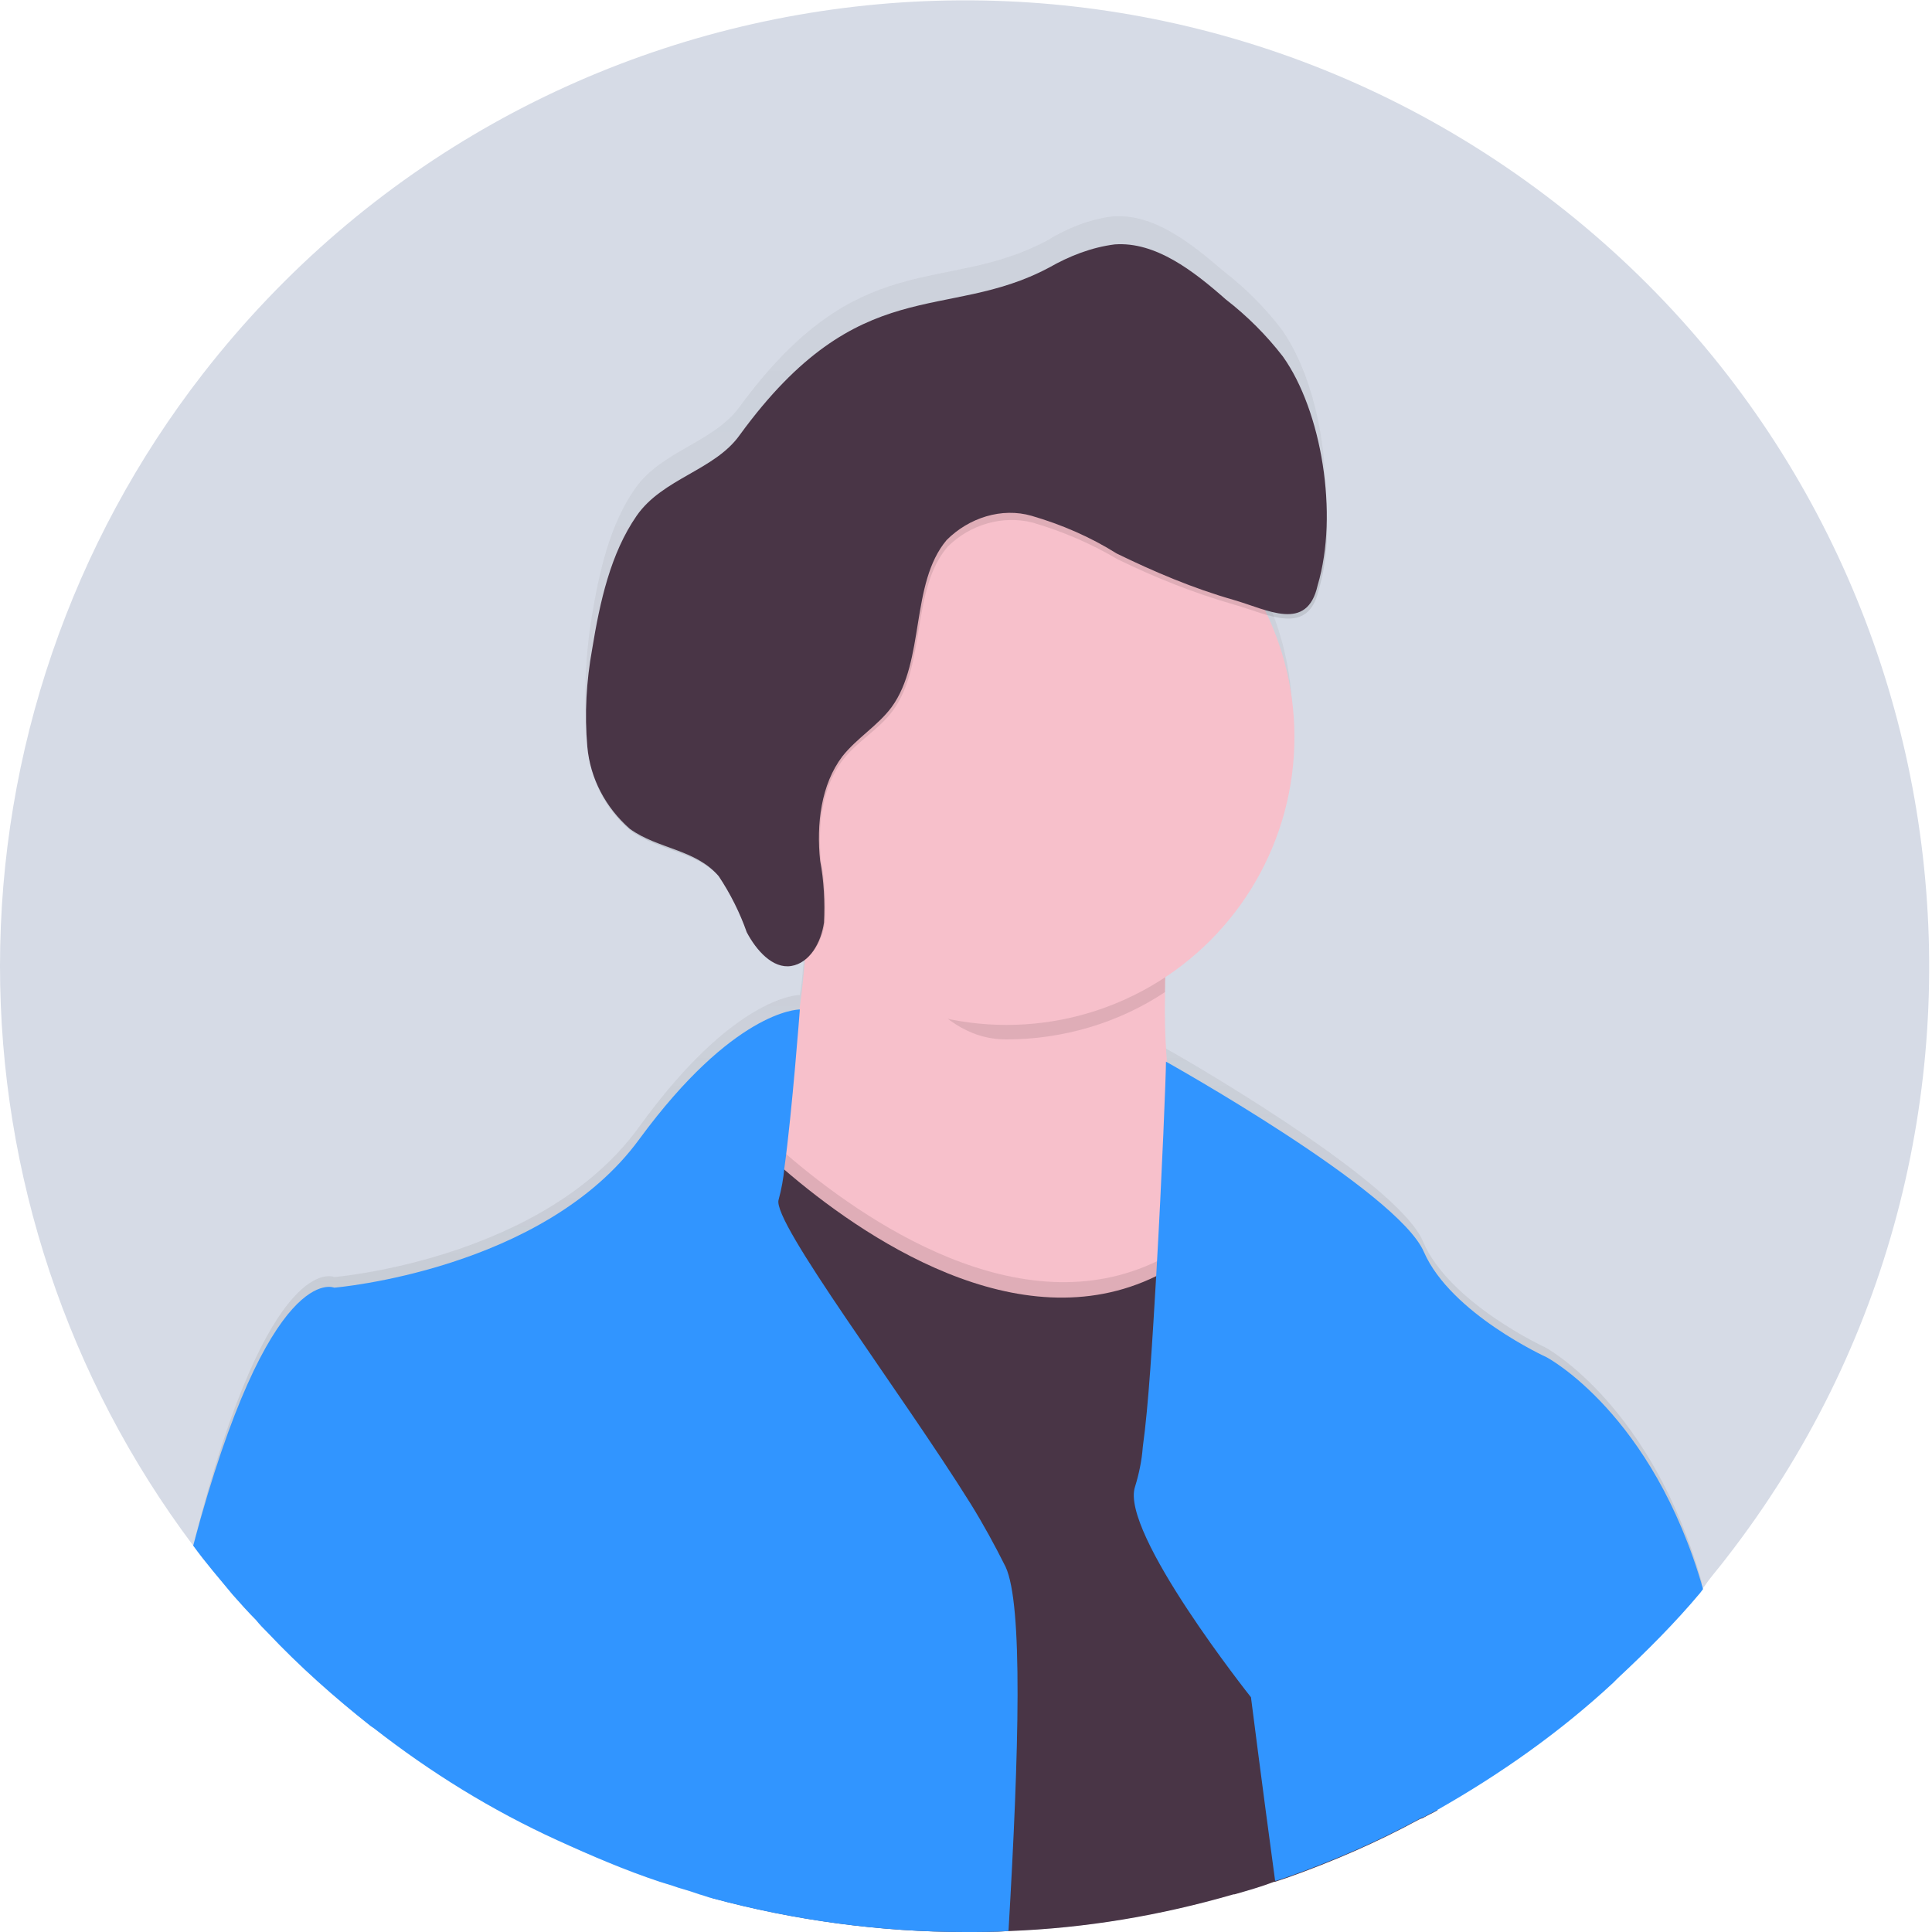
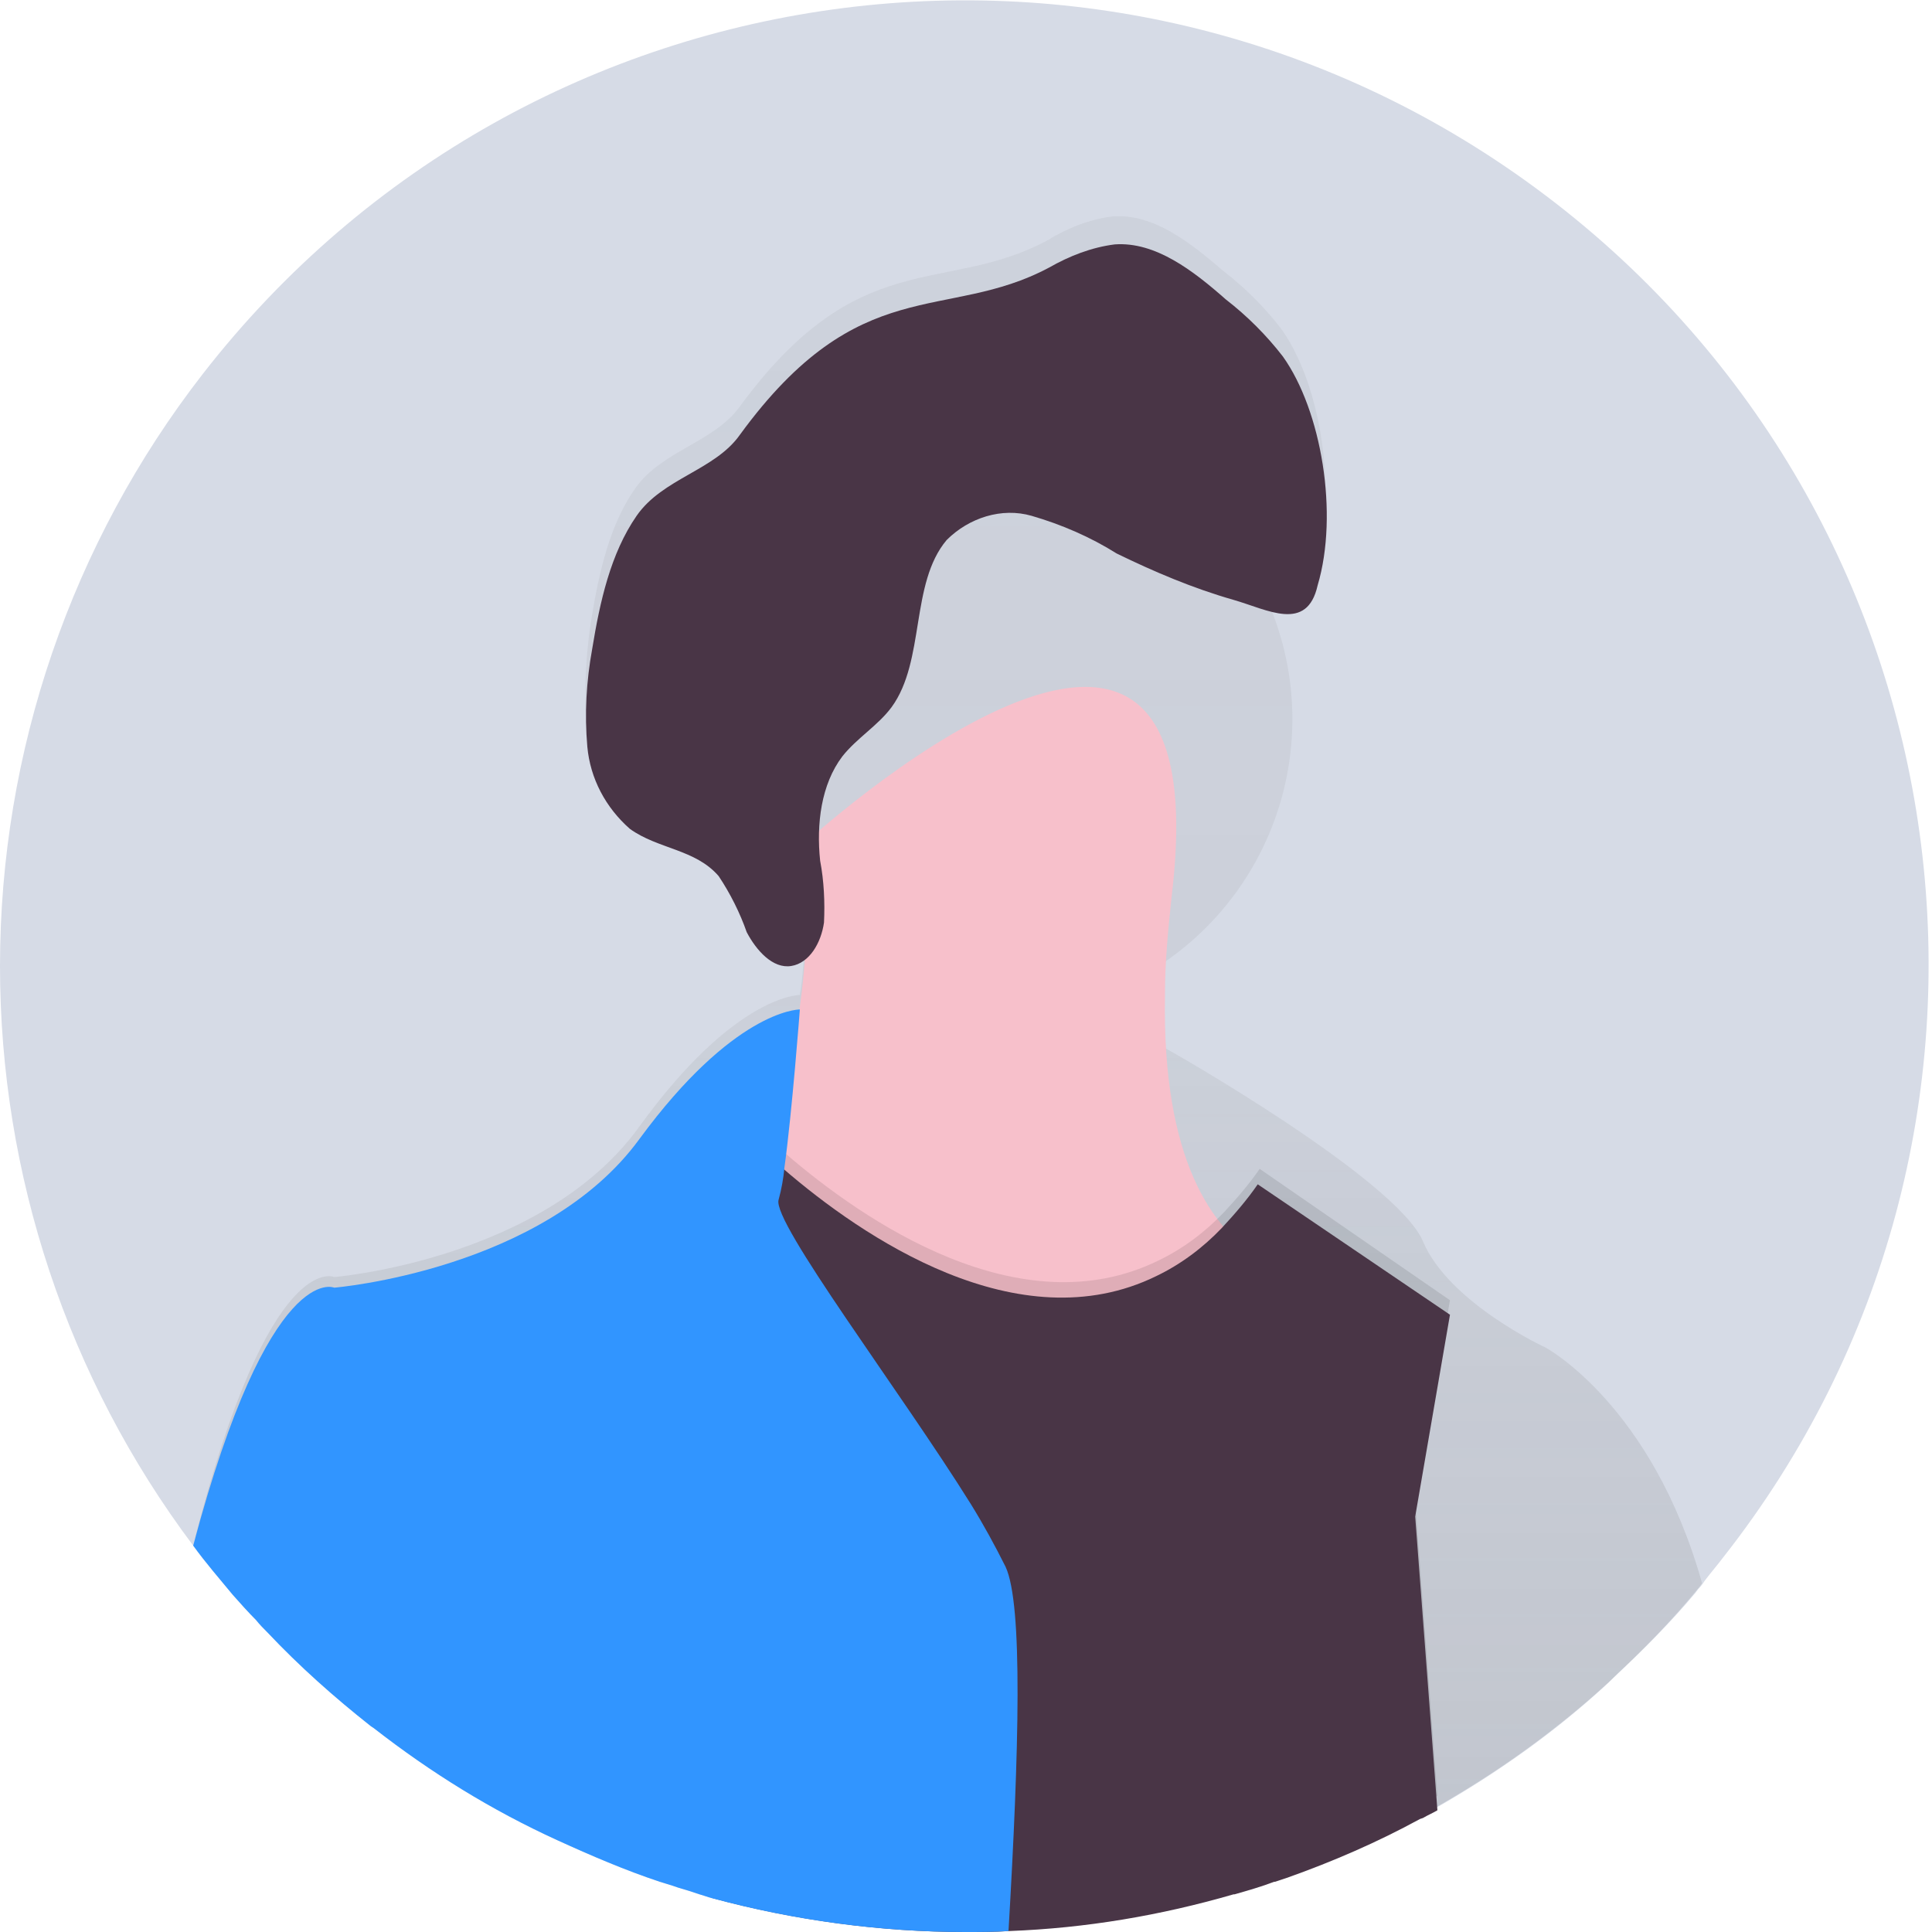
<svg xmlns="http://www.w3.org/2000/svg" version="1.1" id="Calque_1" x="0px" y="0px" viewBox="0 0 200 200" style="enable-background:new 0 0 200 200;" xml:space="preserve">
  <style type="text/css">
	.st0{fill:#D6DBE6;}
	.st1{fill:url(#SVGID_1_);}
	.st2{fill:#F7C0CB;}
	.st3{opacity:0.1;fill:#020203;enable-background:new    ;}
	.st4{fill:#493546;}
	.st5{fill:#3195FF;}
</style>
-   <path class="st0" d="M0,100c0,21.6,7,42.7,20,60c1.3,1.8,2.7,3.4,4.1,5.1c0.8,0.9,1.6,1.8,2.4,2.6c0.4,0.5,0.8,0.9,1.2,1.3  c3.3,3.5,6.9,6.7,10.7,9.7l0.3,0.2c5.9,4.6,12.2,8.5,19,11.6l0,0c3.5,1.6,7,3.1,10.6,4.3l1.3,0.4c0.8,0.3,1.7,0.5,2.5,0.8l0.3,0.1  c0.4,0.1,0.9,0.3,1.3,0.4c8.5,2.3,17.4,3.5,26.2,3.5c1.5,0,3,0,4.5-0.1c7.9-0.3,15.6-1.6,23.2-3.8h0.1c1.4-0.4,2.8-0.8,4.1-1.3h0.1  l1.2-0.4c4.8-1.7,9.4-3.7,13.8-6.1l0.3-0.1c0.5-0.3,1-0.5,1.5-0.8c6.5-3.7,12.6-8,18.1-13.1l0.5-0.5c3-2.8,5.9-5.7,8.5-8.8l0.3-0.4  c0.3-0.3,0.5-0.6,0.7-0.9c0.6-0.8,1.3-1.6,1.9-2.4C212.6,117.7,204.6,54.8,161,21S54.9-4.9,21,38.7C7.4,56.2,0,77.8,0,100z" />
+   <path class="st0" d="M0,100c0,21.6,7,42.7,20,60c1.3,1.8,2.7,3.4,4.1,5.1c0.8,0.9,1.6,1.8,2.4,2.6c0.4,0.5,0.8,0.9,1.2,1.3  c3.3,3.5,6.9,6.7,10.7,9.7l0.3,0.2c5.9,4.6,12.2,8.5,19,11.6l0,0c3.5,1.6,7,3.1,10.6,4.3l1.3,0.4c0.8,0.3,1.7,0.5,2.5,0.8c0.4,0.1,0.9,0.3,1.3,0.4c8.5,2.3,17.4,3.5,26.2,3.5c1.5,0,3,0,4.5-0.1c7.9-0.3,15.6-1.6,23.2-3.8h0.1c1.4-0.4,2.8-0.8,4.1-1.3h0.1  l1.2-0.4c4.8-1.7,9.4-3.7,13.8-6.1l0.3-0.1c0.5-0.3,1-0.5,1.5-0.8c6.5-3.7,12.6-8,18.1-13.1l0.5-0.5c3-2.8,5.9-5.7,8.5-8.8l0.3-0.4  c0.3-0.3,0.5-0.6,0.7-0.9c0.6-0.8,1.3-1.6,1.9-2.4C212.6,117.7,204.6,54.8,161,21S54.9-4.9,21,38.7C7.4,56.2,0,77.8,0,100z" />
  <linearGradient id="SVGID_1_" gradientUnits="userSpaceOnUse" x1="-2892.14" y1="321.766" x2="-2892.14" y2="144.24" gradientTransform="matrix(-1 0 0 1 -2793.94 -121.86)">
    <stop offset="0" style="stop-color:#808181;stop-opacity:0.25" />
    <stop offset="0.54" style="stop-color:#808181;stop-opacity:0.12" />
    <stop offset="1" style="stop-color:#808181;stop-opacity:0.1" />
  </linearGradient>
  <path class="st1" d="M34.6,132.2c0,0,21.7-1.8,31.6-15.6c9.7-13.4,16.3-13.6,16.6-13.6l0,0c0.3-1.8,0.4-3.5,0.5-5.1c0,0,0-0.1,0-0.2  c-0.4,0.3-0.9,0.5-1.4,0.6c-1.9,0.3-3.6-1.5-4.6-3.5c-0.7-2-1.7-4-2.9-5.8c-2.4-2.8-6.3-2.8-9.2-4.9c-2.5-2.1-4.1-5.1-4.4-8.4  c-0.2-1.2-0.2-2.4-0.2-3.7c0-2.6,0.2-5.3,0.6-7.8c0.8-4.9,1.9-9.9,4.6-13.7c2.7-3.8,8-4.7,10.7-8.3c12.4-17,21.2-11.6,31.9-17.3  c2.1-1.3,4.4-2.2,6.8-2.5c4.3-0.3,8.1,2.8,11.5,5.7c2.2,1.7,4.2,3.7,5.9,5.9c3.1,4.3,4.8,11.5,4.6,17.9c0.1,2.3-0.1,4.7-0.7,7  c-0.9,3.4-3.2,3.2-5.7,2.4c6.5,13.6,2.1,29.9-10.4,38.4c0,0.5,0,1,0,1.5c0,0.1,0,0.2,0,0.3c0,2.3,0,4.7,0.2,7  c0.3,0.1,24,13.6,26.7,20s12.7,11,12.7,11s11,5.9,16.2,24.4l-0.3,0.4c-2.6,3.2-5.5,6.2-8.5,9l-0.5,0.5c-5.5,5.1-11.6,9.5-18.1,13.2  c-0.5,0.3-1,0.6-1.5,0.8l-0.3,0.1c-4.4,2.4-9.1,4.5-13.8,6.2l-1.2,0.5h0c-1.4,0.5-2.7,0.9-4.1,1.3h-0.1c-7.5,2.2-15.3,3.5-23.2,3.9  c-1.5,0.1-2.9,0.1-4.5,0.1c-8.8,0.1-17.6-1.1-26.1-3.4c-0.4-0.1-0.9-0.2-1.3-0.4l-0.3-0.1c-0.8-0.2-1.7-0.5-2.5-0.8l-1.3-0.4  c-3.6-1.2-7.2-2.7-10.7-4.4l0,0c-6.8-3.2-13.1-7.2-19-11.8l-0.3-0.2c-3.8-3-7.4-6.3-10.7-9.9c-0.4-0.4-0.8-0.9-1.2-1.4  c-0.8-0.9-1.6-1.8-2.4-2.7c-1.5-1.7-2.8-3.4-4.1-5.2C27.9,129.1,34.6,132.2,34.6,132.2z" />
  <path class="st2" d="M109.6,156.8l31.6-24.4c0,0-21.2,4.5-20.6-29.3c0-0.1,0-0.2,0-0.3c0-3.1,0.3-6.4,0.7-10.1  c5.4-45.2-38-5.4-38-5.4c0.4,4,0.4,8,0,12c0,0.1,0,0.2,0,0.3c-0.9,11.1-3.9,22-9,31.9C62.6,154.1,109.6,156.8,109.6,156.8z" />
-   <path class="st3" d="M87.5,92.9c5.4,5.2,8.6,14.7,16.7,14.7c5.8,0,11.6-1.7,16.4-4.9c0-3.1,0.3-6.4,0.7-10.1c5.4-45.2-38-5.4-38-5.4  S88,85.6,87.5,92.9z" />
-   <ellipse class="st2" cx="104.2" cy="76.3" rx="29.8" ry="29.8" />
-   <path class="st3" d="M132.8,38.1c-1.7-2.2-3.7-4.1-5.9-5.8c-3.4-2.9-7.3-5.9-11.5-5.6c-2.4,0.3-4.7,1.2-6.8,2.4  c-10.7,5.6-19.5,0.3-31.9,17c-2.6,3.6-8,4.4-10.7,8.2c-2.7,3.8-3.8,8.7-4.6,13.5c-0.6,3.2-0.8,6.6-0.5,9.9c0.3,3.2,1.9,6.2,4.4,8.3  c2.9,2.1,6.8,2.1,9.2,4.8c1.2,1.8,2.2,3.7,2.9,5.7c1,1.9,2.7,3.7,4.6,3.4c1.9-0.3,3.1-2.4,3.4-4.4c0.1-2.1,0-4.2-0.4-6.3  c-0.4-3.7,0.1-7.8,2.3-10.6c1.5-1.9,3.7-3.1,5.1-5c3.5-4.7,1.9-12.6,5.7-17c2.3-2.3,5.7-3.3,8.8-2.5c3.1,0.9,6.1,2.2,8.8,3.8  c3.9,1.9,7.9,3.5,12.1,4.7c3.5,1,7.6,3.3,8.7-1.5C138.6,54.2,136.8,43.7,132.8,38.1z" />
  <path class="st4" d="M132.8,36.9c-1.7-2.2-3.7-4.2-5.9-5.9c-3.4-3-7.3-6-11.5-5.7c-2.4,0.3-4.7,1.2-6.8,2.4  c-10.7,5.7-19.6,0.3-32,17.3c-2.6,3.7-8,4.5-10.7,8.4c-2.7,3.9-3.8,8.9-4.6,13.8c-0.6,3.3-0.8,6.7-0.5,10.1c0.3,3.3,1.9,6.3,4.4,8.5  c2.9,2.1,6.8,2.1,9.2,4.9c1.2,1.8,2.2,3.8,2.9,5.8c1,1.9,2.7,3.8,4.6,3.5c1.9-0.3,3.1-2.4,3.4-4.5c0.1-2.1,0-4.3-0.4-6.4  c-0.4-3.8,0.1-7.9,2.3-10.8c1.5-1.9,3.7-3.2,5.1-5.1c3.5-4.8,1.9-12.8,5.7-17.3c2.3-2.3,5.7-3.4,8.8-2.5c3.1,0.9,6.1,2.2,8.8,3.9  c3.9,1.9,7.9,3.6,12.1,4.8c3.5,1,7.6,3.4,8.7-1.5C138.6,53.2,136.8,42.5,132.8,36.9z" />
  <path class="st3" d="M74.4,172.5L73.8,195c8.5,2.3,17.4,3.5,26.2,3.5c1.5,0,3,0,4.5-0.1c7.9-0.3,15.6-1.6,23.2-3.8h0.1  c1.4-0.4,2.8-0.8,4.1-1.3h0.1l1.2-0.4c4.8-1.7,9.4-3.7,13.8-6.1l0.3-0.1c0.5-0.3,1-0.5,1.5-0.8l-2.3-30.4l3.6-20.9L130.4,121  c-1.1,1.6-2.4,3.1-3.7,4.5c-2,2.1-4.3,3.8-6.8,5c-14.3,7-30.5-4.1-38.6-11.1l-1.8-1.6c-2.1-1.9-3.3-3.2-3.3-3.2L66.3,130L74.4,172.5  z" />
  <path class="st4" d="M74.4,173.9l-0.6,22.6c8.5,2.3,17.4,3.5,26.2,3.5c1.5,0,3,0,4.5-0.1c7.9-0.3,15.6-1.6,23.2-3.8h0.1  c1.4-0.4,2.8-0.8,4.1-1.3h0.1l1.2-0.4c4.8-1.7,9.4-3.7,13.8-6.1l0.3-0.1c0.5-0.3,1-0.5,1.5-0.8l-2.3-30.4l3.6-20.9l-19.9-13.5  c-1.1,1.6-2.4,3.1-3.7,4.5c-2,2.1-4.3,3.8-6.8,5c-14.3,7-30.5-4.1-38.6-11.1l-1.8-1.6c-2.1-1.9-3.3-3.2-3.3-3.2l-9.9,15.4  L74.4,173.9z" />
  <path class="st5" d="M20,160c1.3,1.8,2.7,3.4,4.1,5.1c0.8,0.9,1.6,1.8,2.4,2.6c0.4,0.5,0.8,0.9,1.2,1.3c3.3,3.5,6.9,6.7,10.7,9.7  l0.3,0.2c5.9,4.6,12.2,8.5,19,11.6l0,0c3.5,1.6,7,3.1,10.6,4.3l1.3,0.4c0.8,0.3,1.7,0.5,2.5,0.8l0.3,0.1c0.4,0.1,0.9,0.3,1.3,0.4  c8.5,2.3,17.4,3.5,26.2,3.5c1.5,0,3,0,4.5-0.1c1.1-18.8,1.5-33.8-0.3-37.7c-1.1-2.2-2.3-4.4-3.6-6.5c-7.3-11.7-20.6-29.2-19.9-31.5  c0.3-1.1,0.5-2.2,0.6-3.3c0.8-5.8,1.6-16.4,1.6-16.4l0,0c-0.3,0-6.9,0.2-16.6,13.4c-9.9,13.6-31.6,15.4-31.6,15.4S27.9,130.3,20,160  z" />
-   <path class="st5" d="M129.5,175.7c0,0,1.1,8.7,2.5,19h0.1l1.2-0.4c4.8-1.7,9.4-3.7,13.8-6.1l0.3-0.1c0.5-0.3,1-0.5,1.5-0.8  c6.5-3.7,12.6-8,18.1-13.1l0.5-0.5c3-2.8,5.9-5.7,8.5-8.8l0.3-0.4c-5.2-18.2-16.2-24-16.2-24s-9.9-4.5-12.7-10.9  c-2.7-6.3-26.7-19.7-26.7-19.7v0.1c0,1.1-0.4,11.5-1,21.9c-0.4,6.8-0.8,13.6-1.4,17.9c-0.1,1.4-0.4,2.8-0.8,4.1  C115.9,158.6,129.5,175.7,129.5,175.7z" />
</svg>